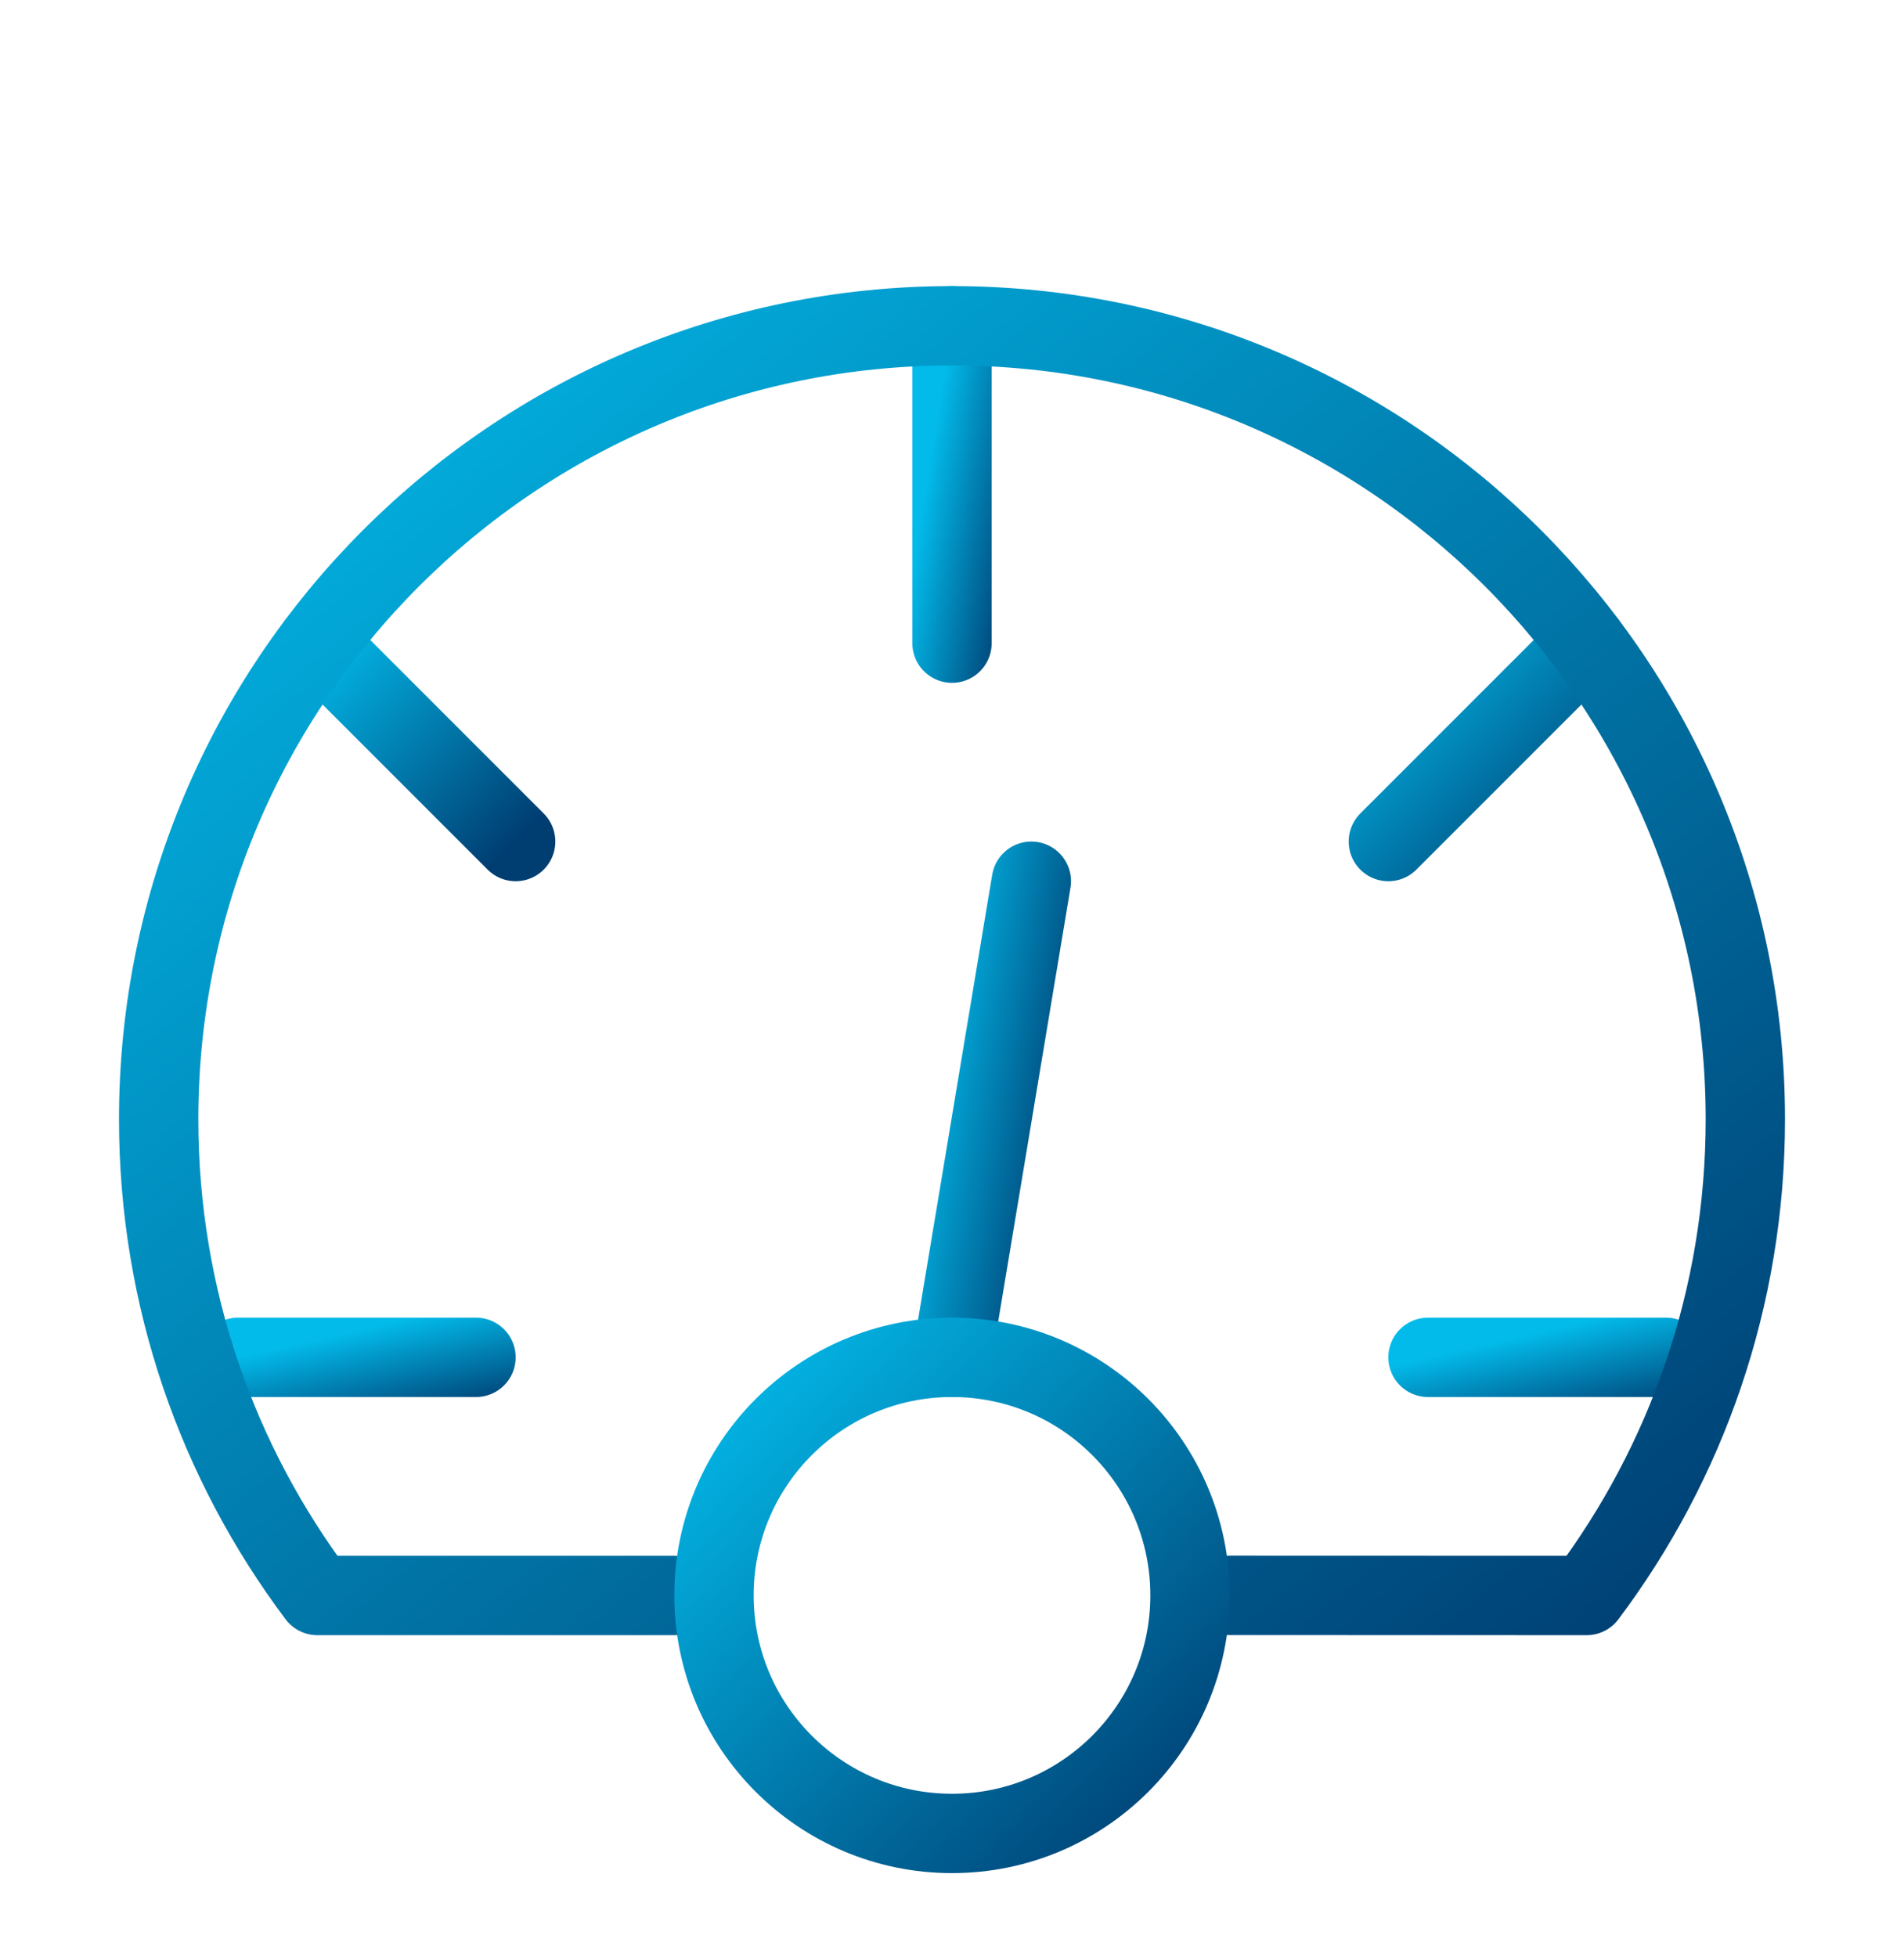
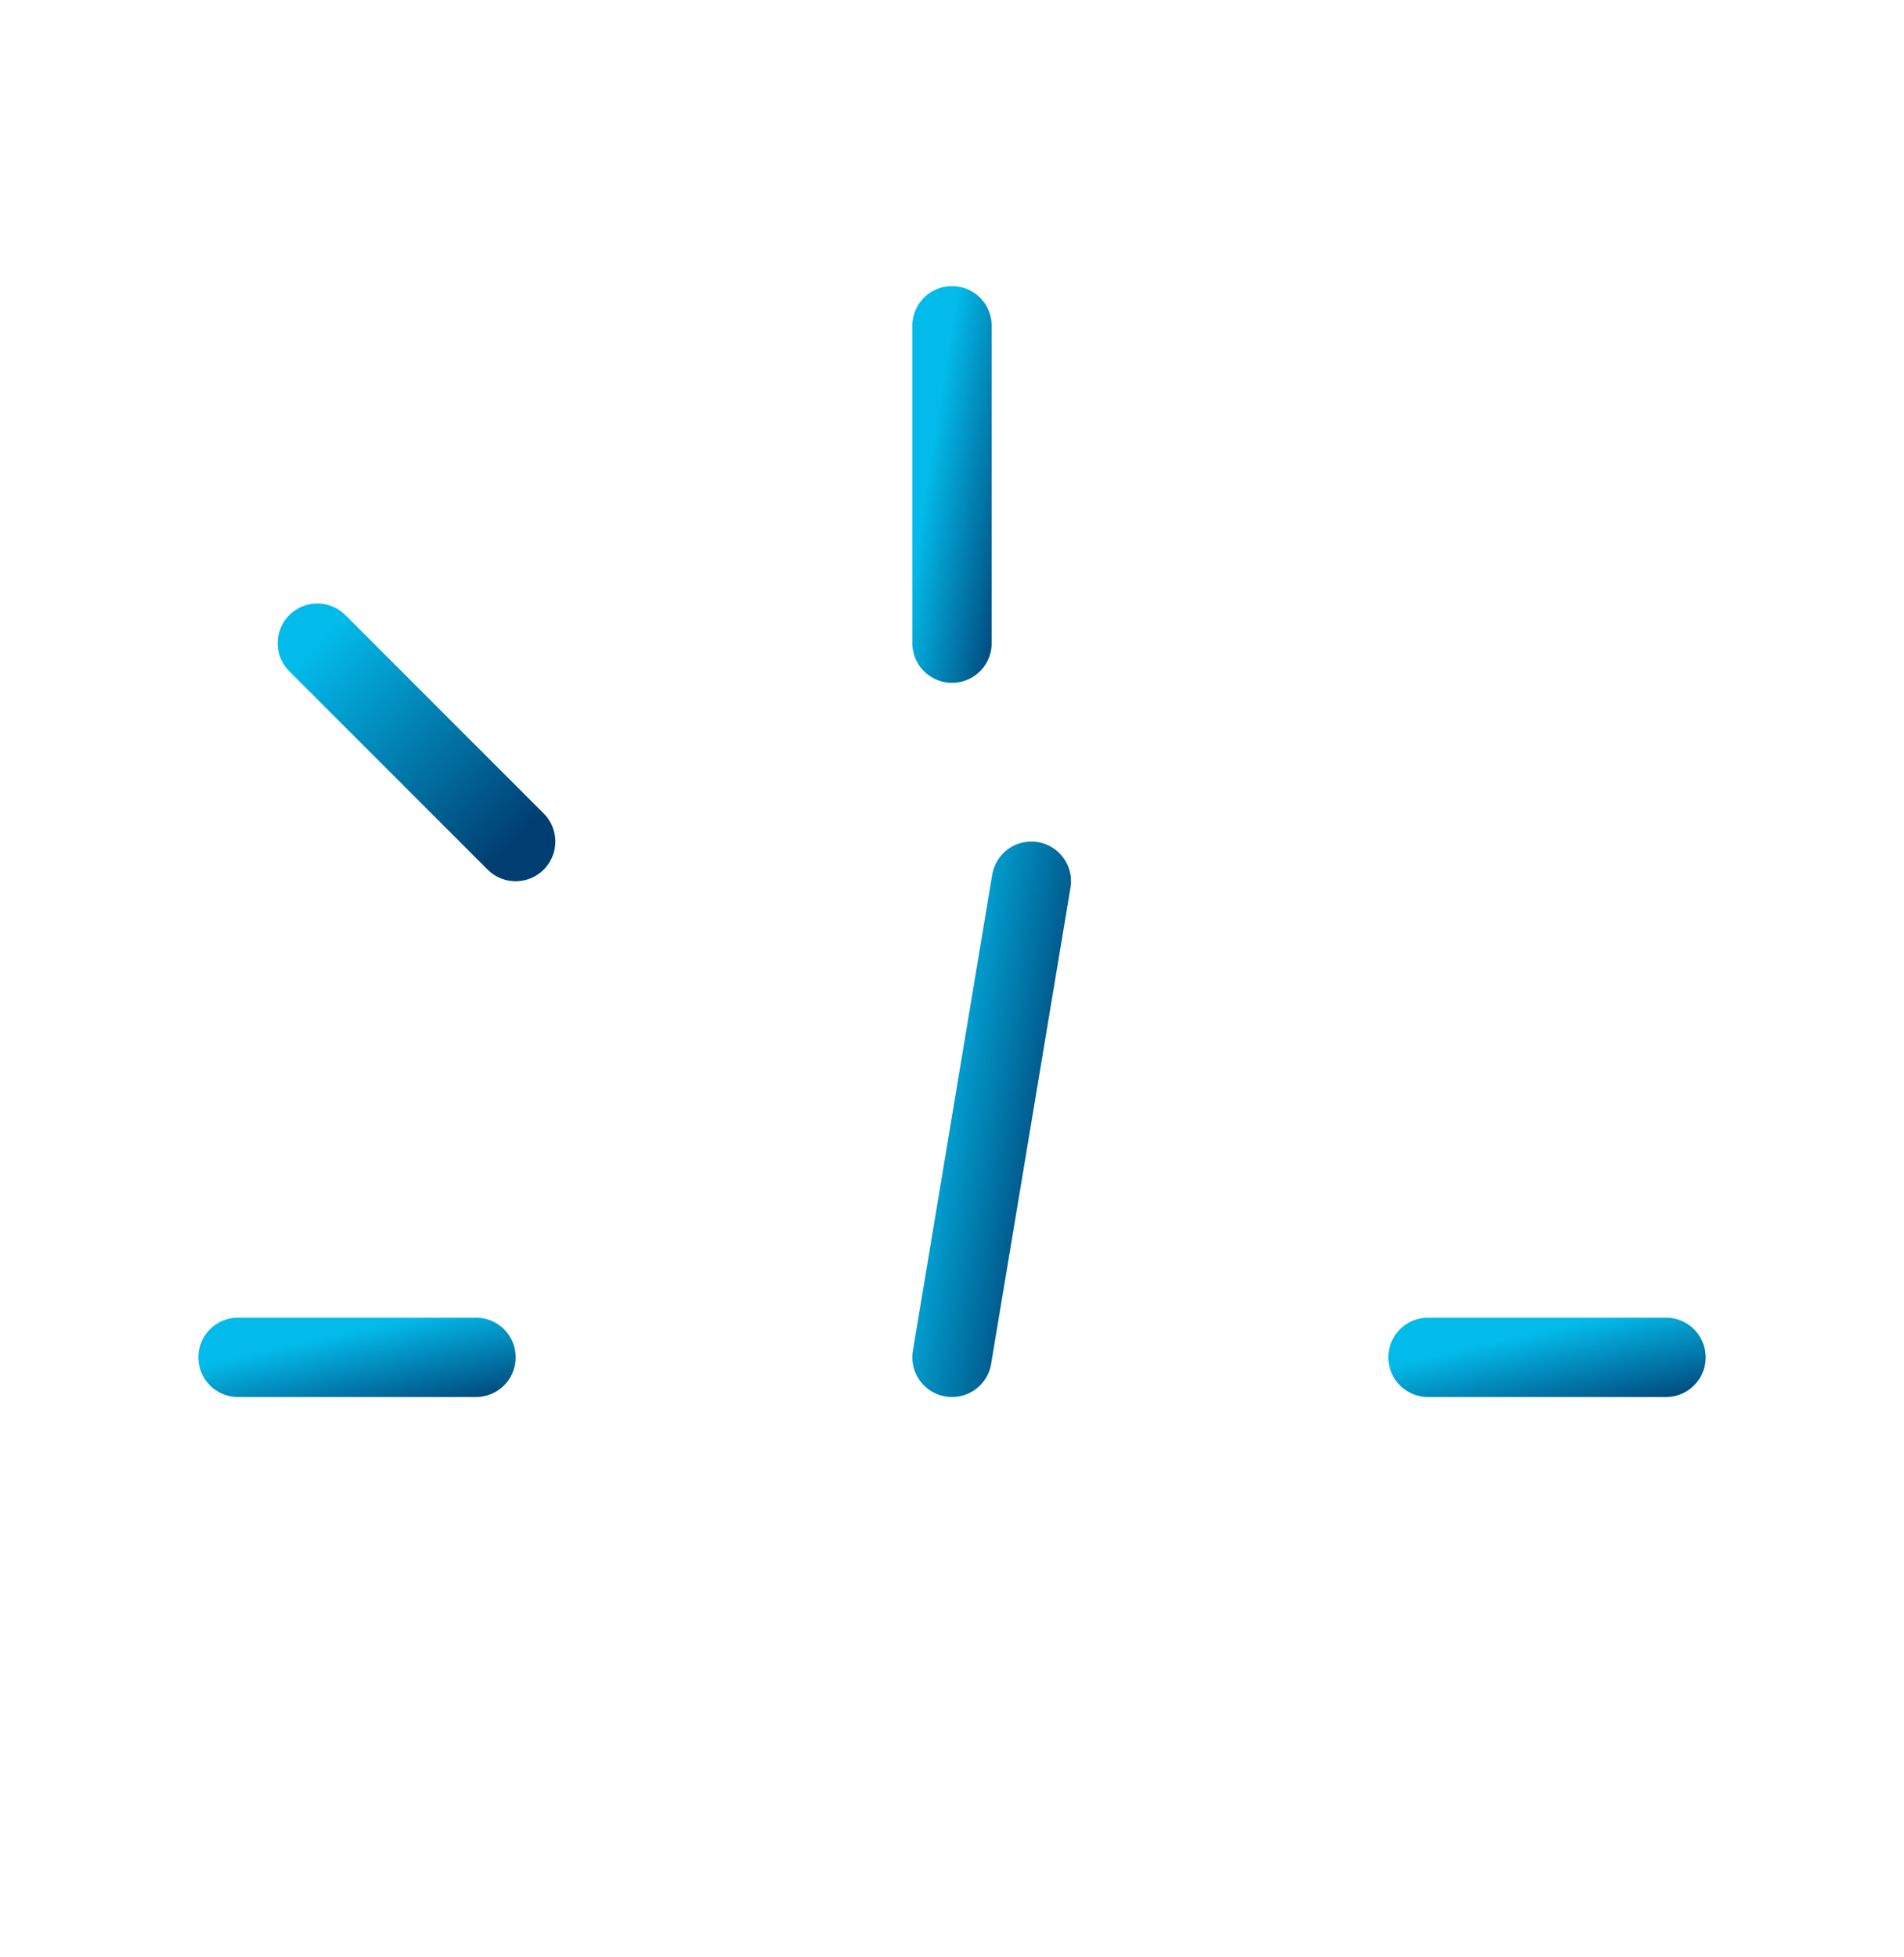
<svg xmlns="http://www.w3.org/2000/svg" width="36" height="37" viewBox="0 0 36 37" fill="none">
  <path d="M18 6.158V12.158" stroke="url(#paint0_linear_1_26038)" stroke-width="1.5" stroke-linecap="round" stroke-linejoin="round" />
  <path d="M6 12.158L9.75 15.908" stroke="url(#paint1_linear_1_26038)" stroke-width="1.5" stroke-linecap="round" stroke-linejoin="round" />
-   <path d="M26.25 15.908L30 12.158" stroke="url(#paint2_linear_1_26038)" stroke-width="1.5" stroke-linecap="round" stroke-linejoin="round" />
  <path d="M4.5 25.658H9" stroke="url(#paint3_linear_1_26038)" stroke-width="1.5" stroke-linecap="round" stroke-linejoin="round" />
  <path d="M18 25.658L19.5 16.658" stroke="url(#paint4_linear_1_26038)" stroke-width="1.5" stroke-linecap="round" stroke-linejoin="round" />
  <path d="M27 25.658H31.5" stroke="url(#paint5_linear_1_26038)" stroke-width="1.5" stroke-linecap="round" stroke-linejoin="round" />
-   <path d="M12.75 30.16H6C4.116 27.652 3 24.536 3 21.158C3 12.874 9.716 6.158 18 6.158C26.284 6.158 33 12.874 33 21.158C33 24.536 31.884 27.652 30 30.16L23.25 30.158" stroke="url(#paint6_linear_1_26038)" stroke-width="1.5" stroke-linecap="round" stroke-linejoin="round" />
-   <path d="M18 34.658C20.485 34.658 22.5 32.644 22.5 30.158C22.5 27.673 20.485 25.658 18 25.658C15.515 25.658 13.5 27.673 13.5 30.158C13.5 32.644 15.515 34.658 18 34.658Z" stroke="url(#paint7_linear_1_26038)" stroke-width="1.5" stroke-linecap="round" stroke-linejoin="round" />
  <defs>
    <linearGradient id="paint0_linear_1_26038" x1="18" y1="6.158" x2="19.93" y2="6.474" gradientUnits="userSpaceOnUse">
      <stop stop-color="#02BBEA" />
      <stop offset="1" stop-color="#003E72" />
    </linearGradient>
    <linearGradient id="paint1_linear_1_26038" x1="6" y1="12.158" x2="9.784" y2="15.874" gradientUnits="userSpaceOnUse">
      <stop stop-color="#02BBEA" />
      <stop offset="1" stop-color="#003E72" />
    </linearGradient>
    <linearGradient id="paint2_linear_1_26038" x1="26.25" y1="12.158" x2="30.034" y2="15.874" gradientUnits="userSpaceOnUse">
      <stop stop-color="#02BBEA" />
      <stop offset="1" stop-color="#003E72" />
    </linearGradient>
    <linearGradient id="paint3_linear_1_26038" x1="4.5" y1="25.658" x2="4.934" y2="27.578" gradientUnits="userSpaceOnUse">
      <stop stop-color="#02BBEA" />
      <stop offset="1" stop-color="#003E72" />
    </linearGradient>
    <linearGradient id="paint4_linear_1_26038" x1="18" y1="16.658" x2="20.895" y2="17.132" gradientUnits="userSpaceOnUse">
      <stop stop-color="#02BBEA" />
      <stop offset="1" stop-color="#003E72" />
    </linearGradient>
    <linearGradient id="paint5_linear_1_26038" x1="27" y1="25.658" x2="27.434" y2="27.578" gradientUnits="userSpaceOnUse">
      <stop stop-color="#02BBEA" />
      <stop offset="1" stop-color="#003E72" />
    </linearGradient>
    <linearGradient id="paint6_linear_1_26038" x1="3" y1="6.158" x2="26.721" y2="35.275" gradientUnits="userSpaceOnUse">
      <stop stop-color="#02BBEA" />
      <stop offset="1" stop-color="#003E72" />
    </linearGradient>
    <linearGradient id="paint7_linear_1_26038" x1="13.5" y1="25.658" x2="22.581" y2="34.576" gradientUnits="userSpaceOnUse">
      <stop stop-color="#02BBEA" />
      <stop offset="1" stop-color="#003E72" />
    </linearGradient>
  </defs>
</svg>